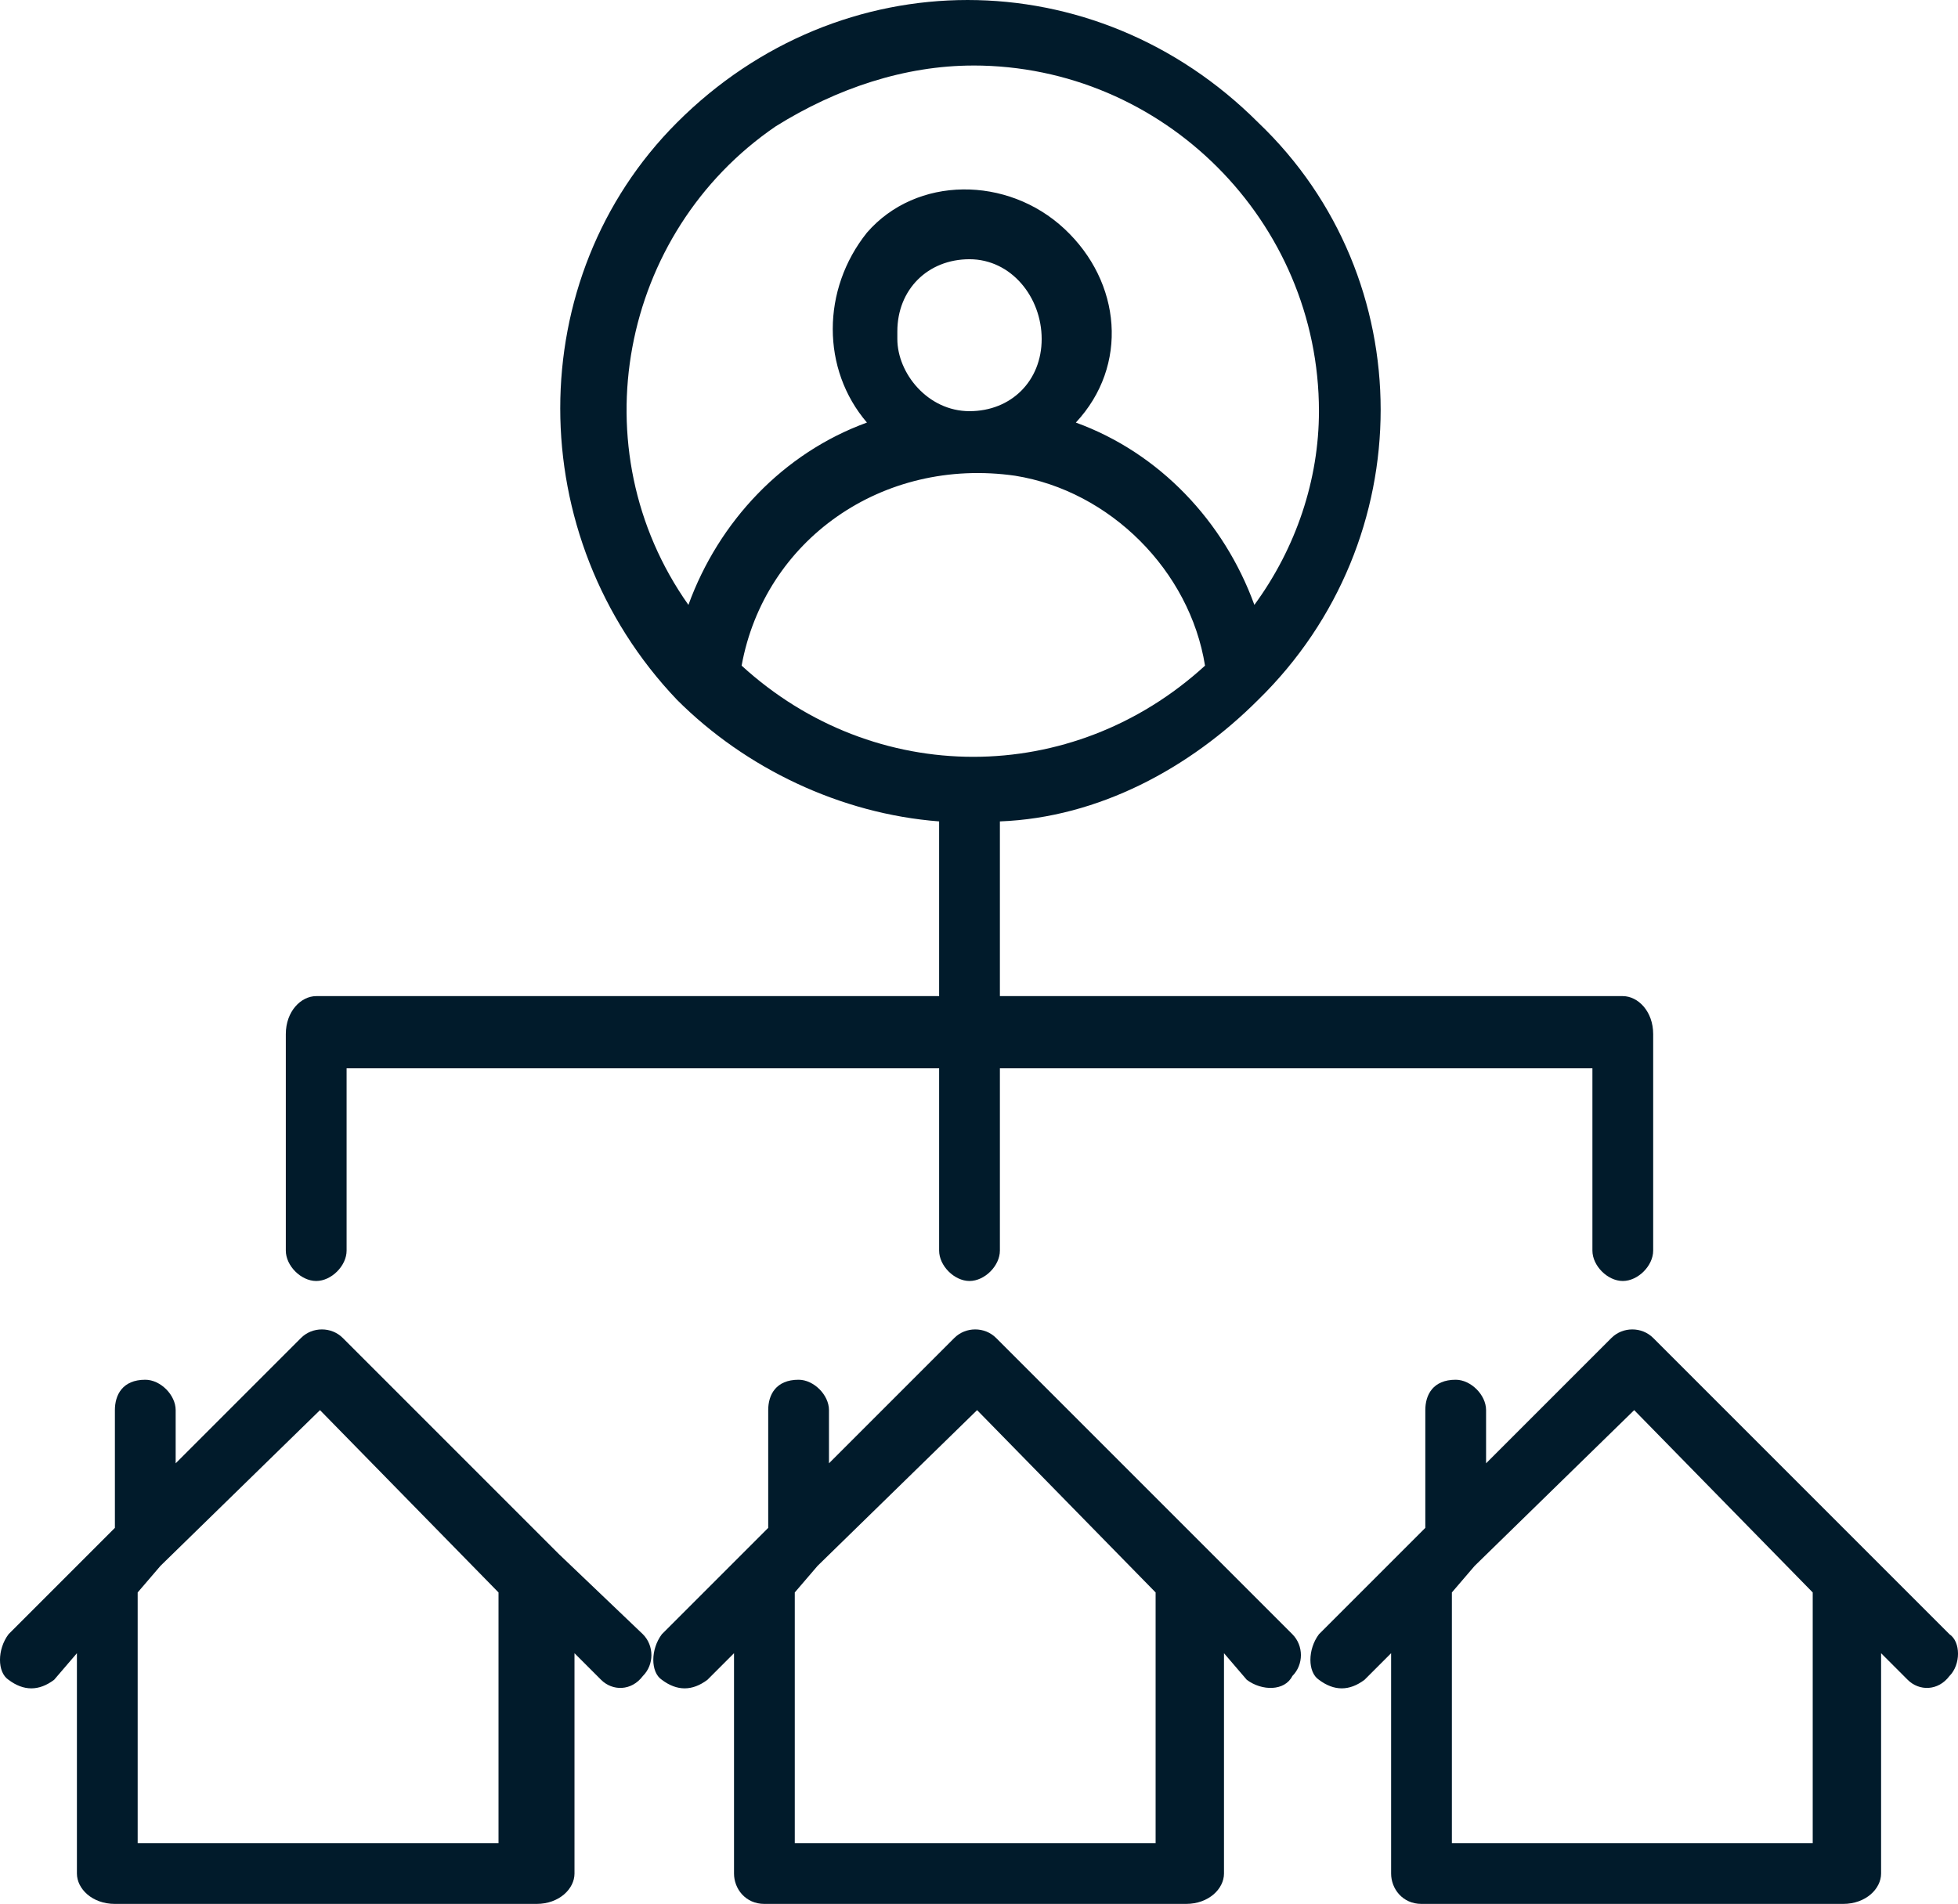
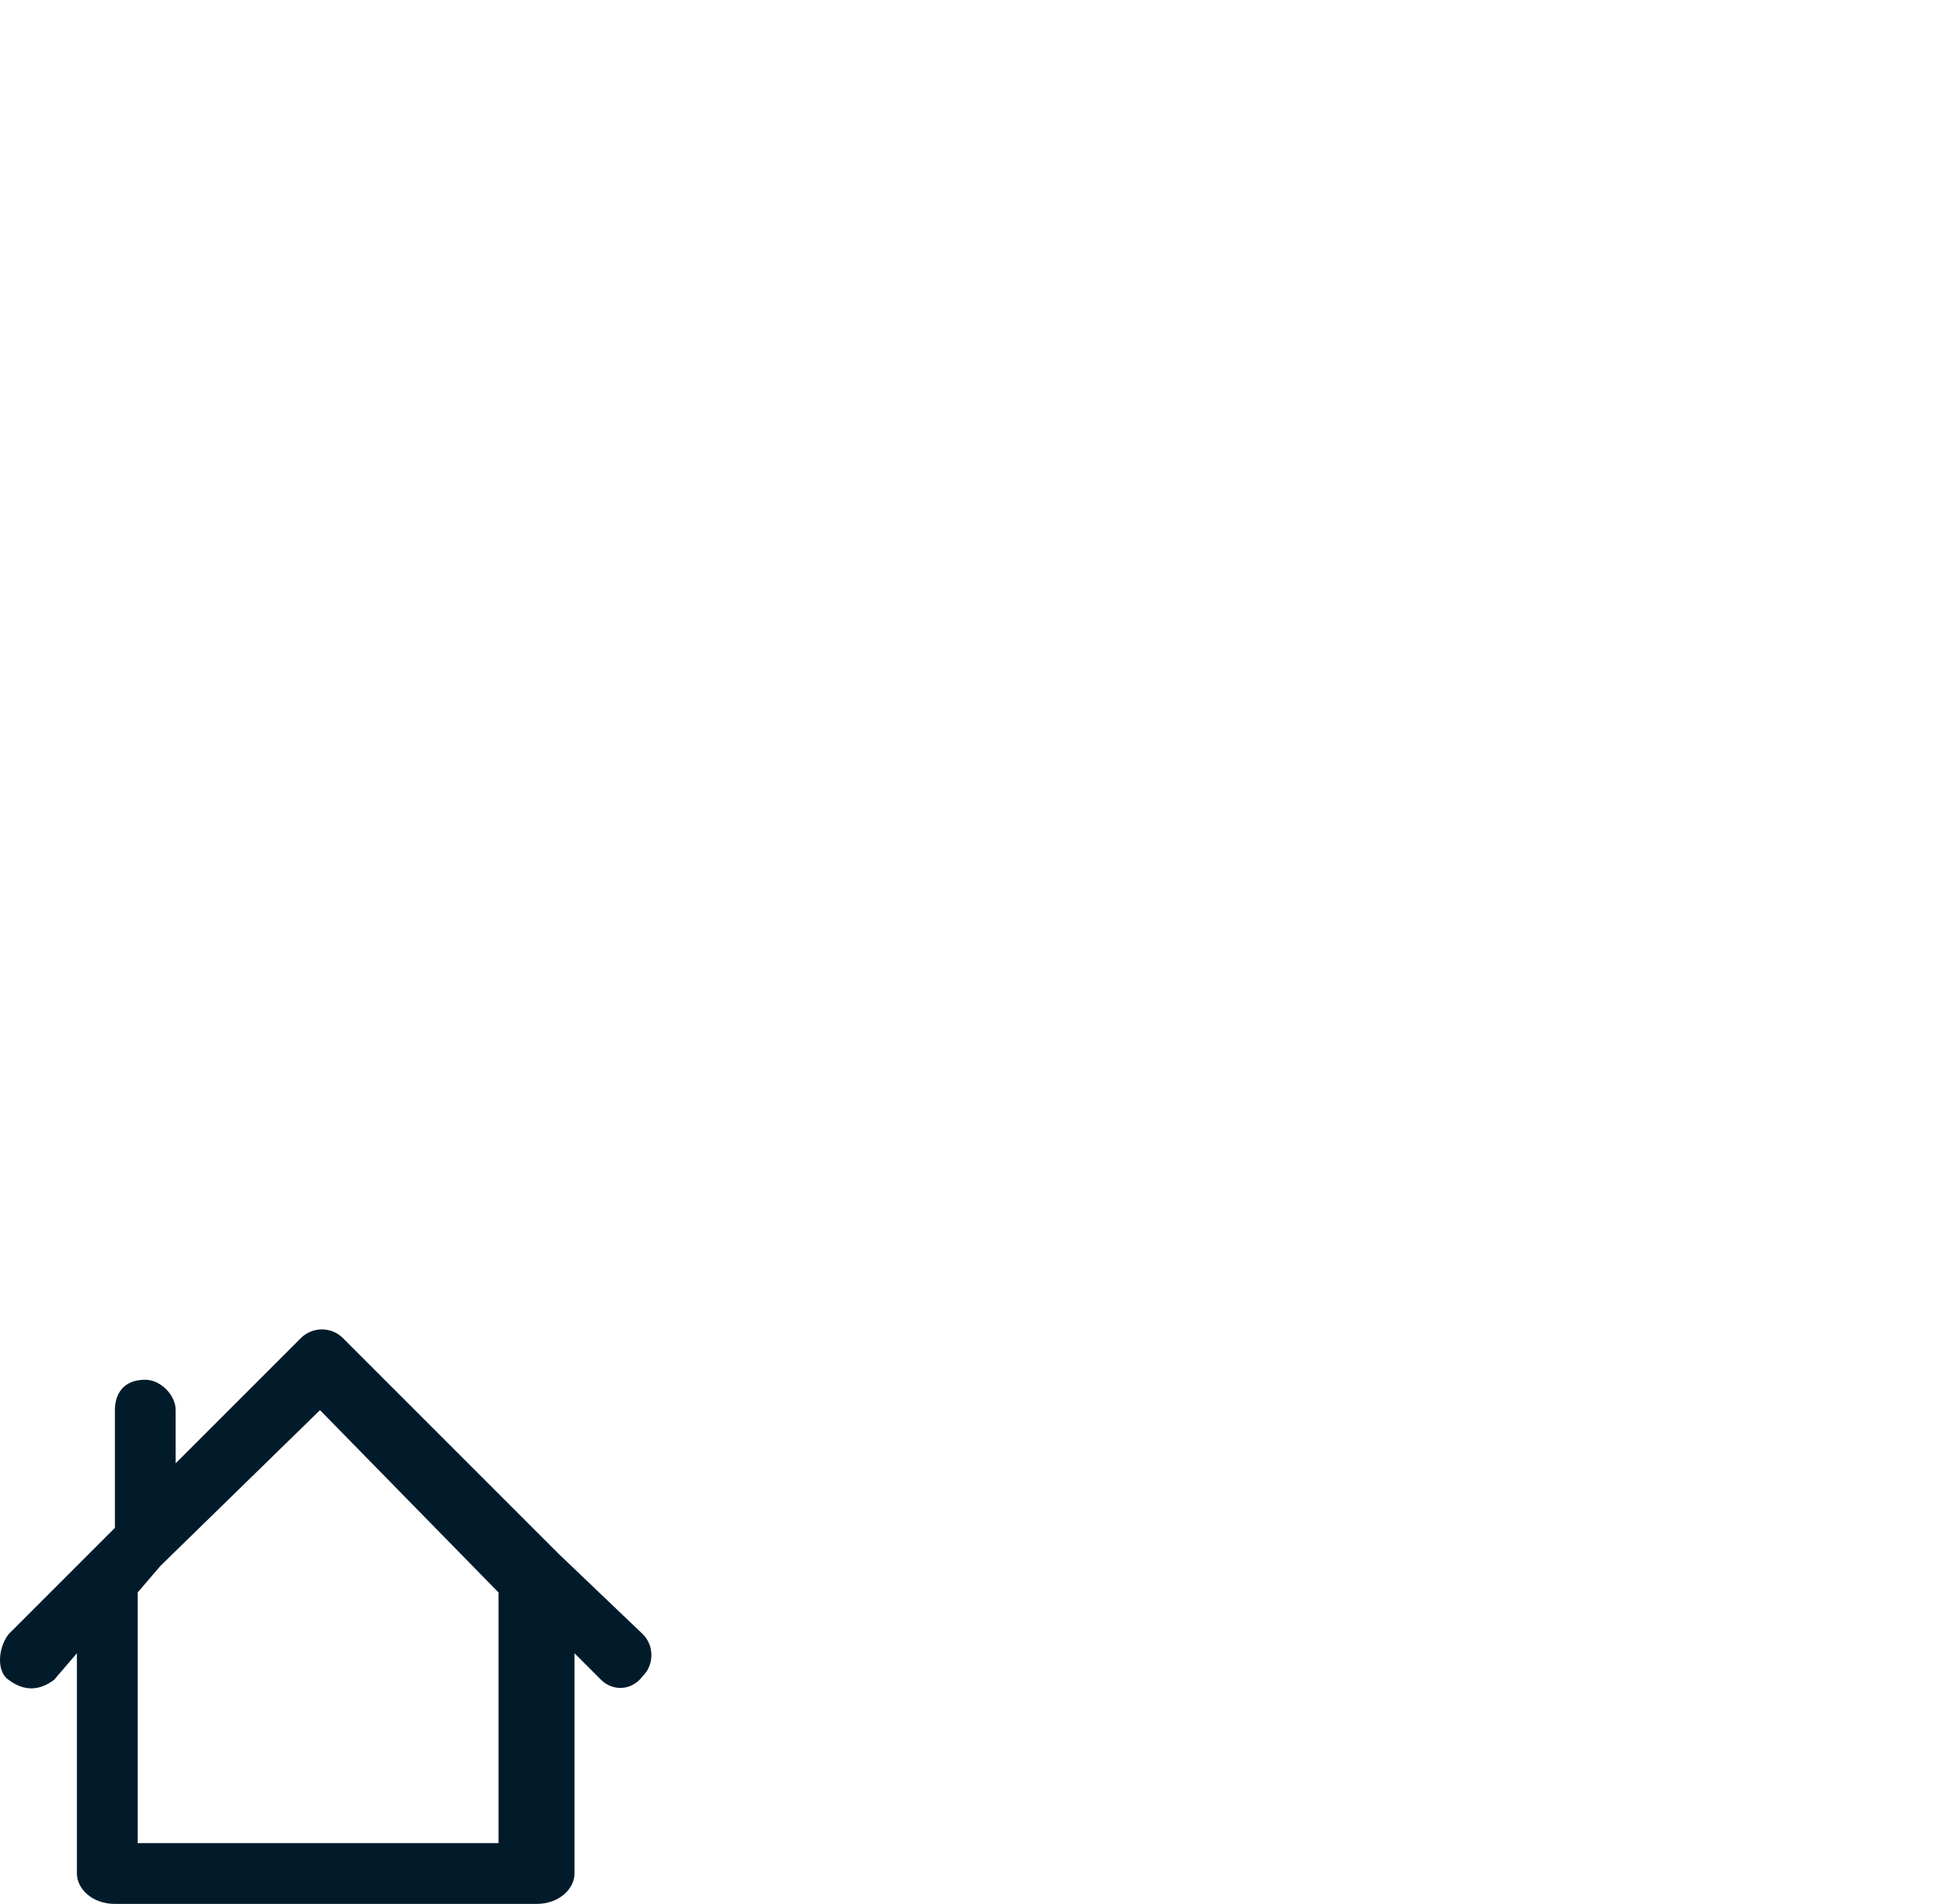
<svg xmlns="http://www.w3.org/2000/svg" id="a" viewBox="0 0 986 958.75">
  <defs>
    <style>
      .b{fill:#011b2b;fill-rule:evenodd}
    </style>
  </defs>
-   <path class="b" d="M490.13 32.99c95.64 0 174.06 78.42 174.06 174.06 0 34.43-11.48 68.86-32.52 97.55-15.3-42.08-47.82-76.51-89.9-91.81 26.78-28.69 22.95-70.77-5.74-97.55-28.69-26.78-74.6-26.78-99.46 1.91-22.95 28.69-22.95 68.86 0 95.64-42.08 15.3-74.6 49.73-89.9 91.81-55.47-78.42-34.43-187.45 43.99-241C421.27 44.47 455.69 33 490.12 33Zm-38.25 133.89c0-21.04 15.3-36.34 36.34-36.34s36.34 19.13 36.34 40.17-15.3 36.34-36.34 36.34-36.34-19.13-36.34-36.34v-3.83ZM373.46 335.2c11.48-63.12 70.77-105.2 137.72-95.64 47.82 7.65 87.98 47.82 95.64 95.64-66.95 61.21-166.41 61.21-233.35 0ZM159.24 645.06c7.65 0 15.3-7.65 15.3-15.3v-91.81h298.38v91.81c0 7.65 7.65 15.3 15.3 15.3s15.3-7.65 15.3-15.3v-91.81H801.9v91.81c0 7.65 7.65 15.3 15.3 15.3s15.3-7.65 15.3-15.3V520.74c0-11.48-7.65-19.13-15.3-19.13H503.52v-87.98c49.73-1.91 95.64-26.78 130.06-61.21 82.25-80.33 82.25-212.31 0-290.73-82.25-82.25-210.4-82.25-292.64 0-78.42 78.42-78.42 208.48 0 290.73 34.43 34.43 82.25 57.38 131.98 61.21v87.98H159.23c-7.65 0-15.3 7.65-15.3 19.13v109.02c0 7.65 7.65 15.3 15.3 15.3ZM581.94 928.14H400.23V801.9l11.48-13.39 80.33-78.42 89.9 91.81v126.24Zm28.69-145.37L501.61 673.75c-5.74-5.74-15.3-5.74-21.04 0l-63.12 63.12v-26.78c0-7.65-7.65-15.3-15.3-15.3-11.48 0-15.3 7.65-15.3 15.3v59.29l-13.39 13.39-40.17 40.17c-5.74 7.65-5.74 19.13 0 22.95 7.65 5.74 15.3 5.74 22.95 0l13.39-13.39v110.94c0 7.65 5.74 15.3 15.3 15.3h212.31c11.48 0 19.13-7.65 19.13-15.3V832.5l11.48 13.39c7.65 5.74 19.13 5.74 22.95-1.91 5.74-5.74 5.74-15.3 0-21.04l-40.17-40.17ZM912.84 928.14H731.13V801.9l11.48-13.39 80.33-78.42 89.9 91.81v126.24Zm68.86-105.2-40.17-40.17-109.02-109.02c-5.74-5.74-15.3-5.74-21.04 0l-63.12 63.12v-26.78c0-7.65-7.65-15.3-15.3-15.3-11.48 0-15.3 7.65-15.3 15.3v59.29l-13.39 13.39-40.17 40.17c-5.74 7.65-5.74 19.13 0 22.95 7.65 5.74 15.3 5.74 22.95 0l13.39-13.39v110.94c0 7.65 5.74 15.3 15.3 15.3h212.31c11.48 0 19.13-7.65 19.13-15.3V832.5l13.39 13.39c5.74 5.74 15.3 5.74 21.04-1.91 5.74-5.74 5.74-17.21 0-21.04Z" />
  <path class="b" d="M251.04 928.14H69.33V801.9l11.48-13.39 80.33-78.42 89.9 91.81v126.24Zm30.6-145.37L172.62 673.75c-5.74-5.74-15.3-5.74-21.04 0l-63.12 63.12v-26.78c0-7.65-7.65-15.3-15.3-15.3-11.48 0-15.3 7.65-15.3 15.3v59.29l-13.39 13.39L4.3 822.94c-5.74 7.65-5.74 19.13 0 22.95 7.65 5.74 15.3 5.74 22.95 0l11.48-13.39v110.94c0 7.65 7.65 15.3 19.13 15.3h212.31c11.48 0 19.13-7.65 19.13-15.3V832.5l13.39 13.39c5.74 5.74 15.3 5.74 21.04-1.91 5.74-5.74 5.74-15.3 0-21.04l-42.08-40.17Z" />
</svg>